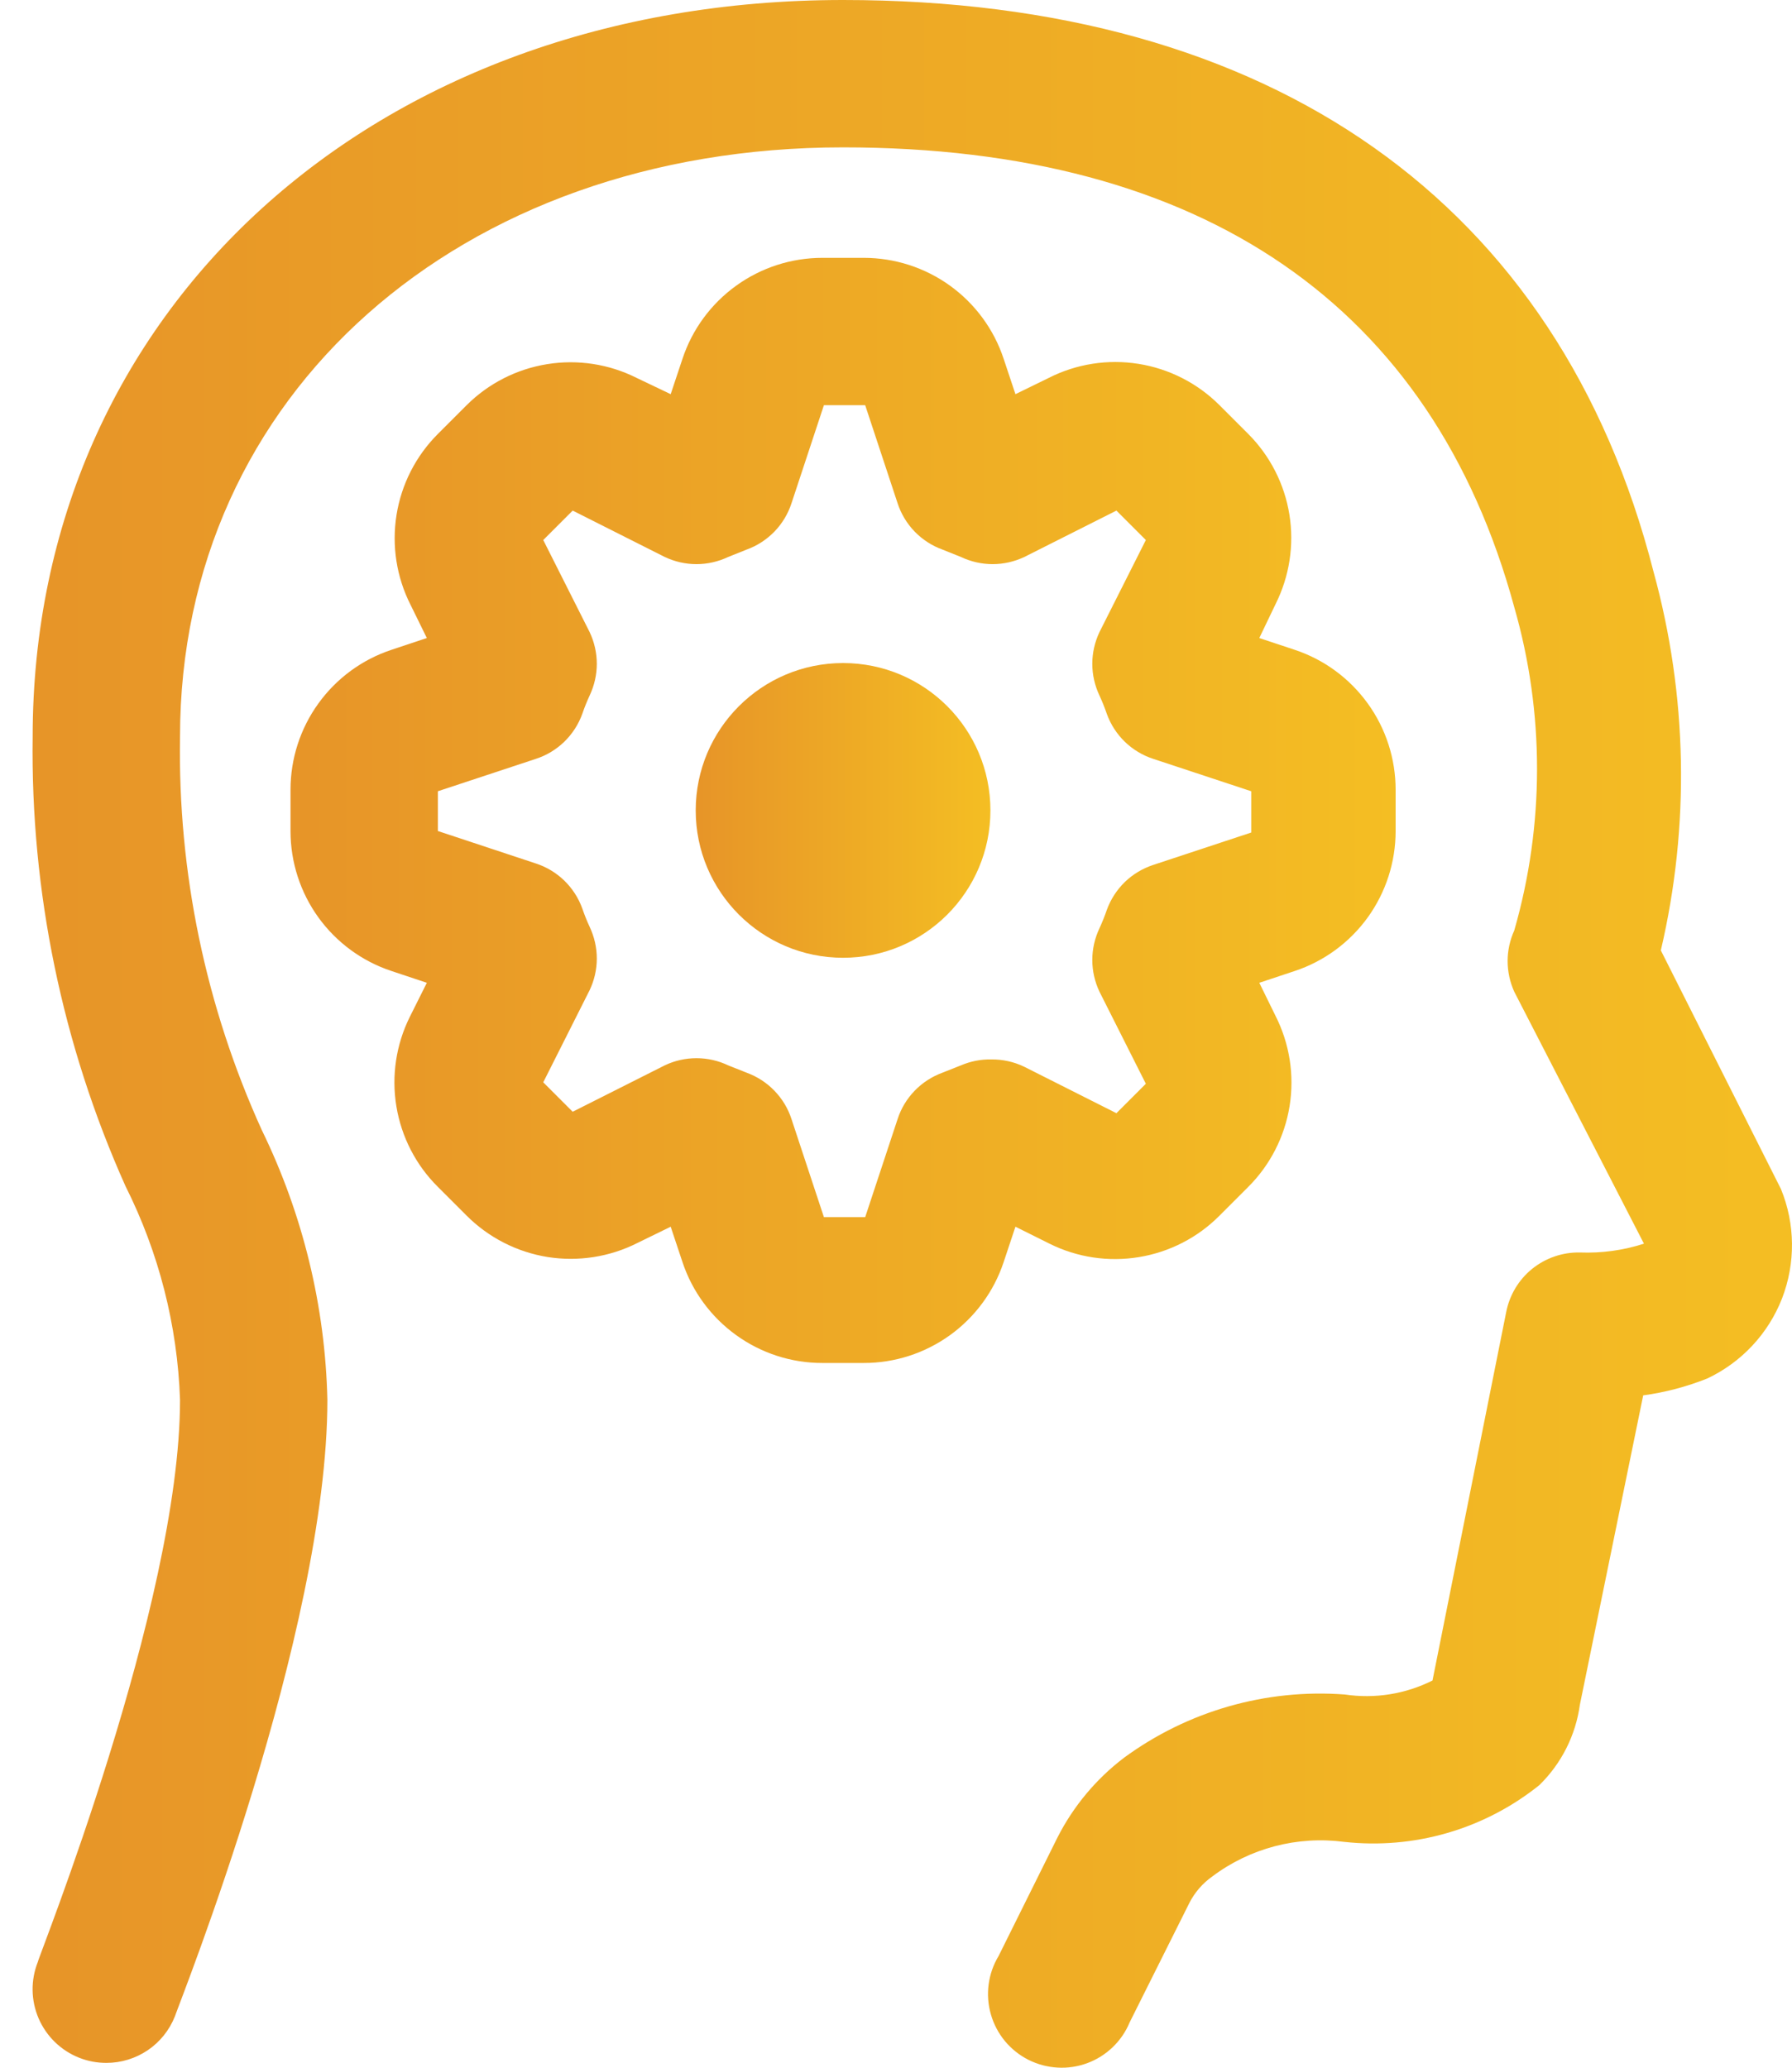
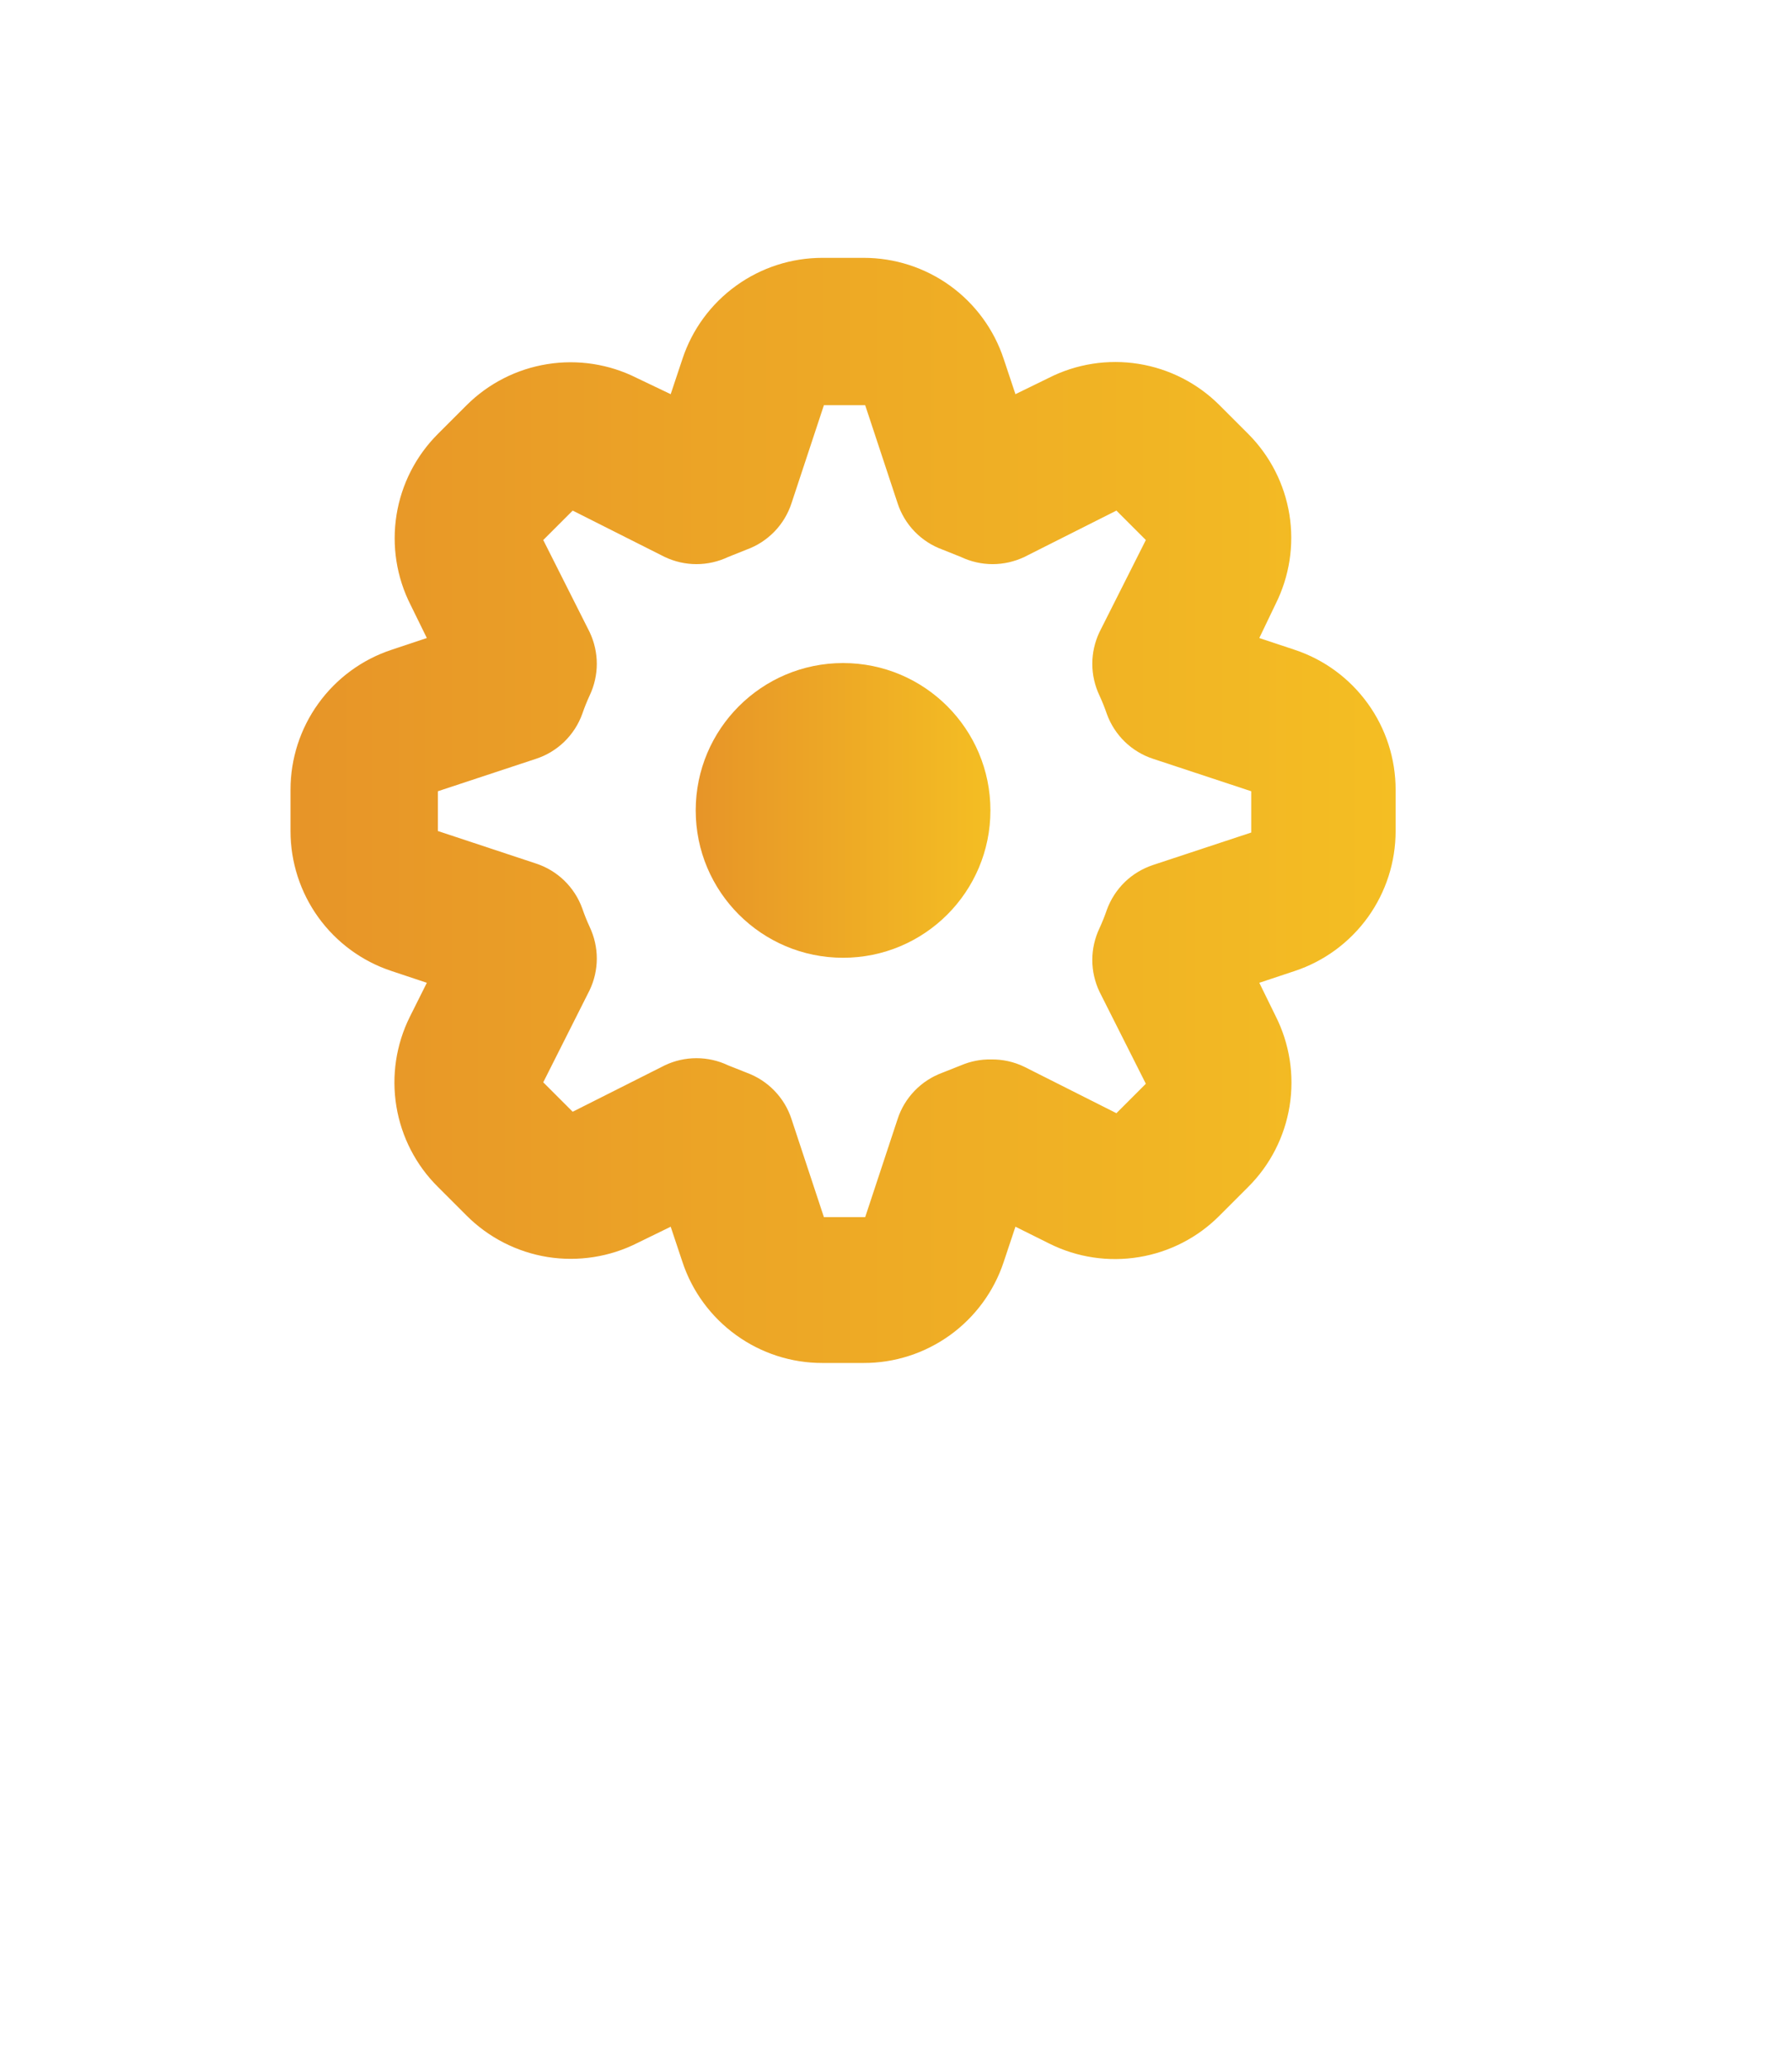
<svg xmlns="http://www.w3.org/2000/svg" width="26" height="30" viewBox="0 0 26 30" fill="none">
-   <path d="M0.549 28.465C0.549 28.412 2.612 23.281 2.612 20.31C2.575 19.231 2.305 18.174 1.821 17.21C0.903 15.16 0.443 12.935 0.474 10.689C0.474 4.5 5.423 0 12.232 0C18.453 0 22.622 2.94 23.991 8.295C24.484 10.089 24.521 11.977 24.097 13.789L25.84 17.252C26.048 17.76 26.053 18.328 25.855 18.84C25.655 19.351 25.267 19.766 24.771 20C24.472 20.119 24.16 20.202 23.841 20.245L22.922 24.735C22.861 25.178 22.654 25.588 22.334 25.9C21.939 26.217 21.485 26.453 20.999 26.594C20.513 26.735 20.004 26.779 19.501 26.723C18.822 26.634 18.135 26.814 17.588 27.226C17.448 27.325 17.334 27.457 17.256 27.61L16.39 29.342C16.334 29.478 16.25 29.6 16.144 29.702C16.038 29.804 15.912 29.883 15.774 29.934C15.636 29.985 15.489 30.007 15.343 29.998C15.196 29.99 15.053 29.951 14.921 29.885C14.79 29.819 14.674 29.726 14.58 29.613C14.487 29.5 14.417 29.368 14.377 29.227C14.336 29.086 14.325 28.938 14.344 28.792C14.363 28.646 14.412 28.506 14.488 28.38L15.343 26.659C15.573 26.207 15.902 25.812 16.305 25.505C17.23 24.825 18.367 24.499 19.512 24.585C19.947 24.65 20.391 24.579 20.784 24.382L21.853 19.038C21.901 18.791 22.034 18.568 22.229 18.41C22.425 18.252 22.67 18.167 22.922 18.172C23.237 18.184 23.552 18.141 23.852 18.044L21.97 14.388C21.907 14.248 21.874 14.097 21.874 13.944C21.874 13.791 21.907 13.64 21.97 13.501C22.411 11.967 22.411 10.341 21.97 8.808C20.784 4.447 17.459 2.138 12.232 2.138C6.663 2.138 2.612 5.729 2.612 10.689C2.579 12.656 2.985 14.606 3.799 16.397C4.394 17.618 4.719 18.952 4.75 20.31C4.75 23.687 2.612 29.032 2.537 29.256C2.458 29.455 2.321 29.626 2.144 29.746C1.966 29.866 1.757 29.93 1.543 29.93C1.408 29.93 1.274 29.905 1.148 29.855C1.017 29.803 0.898 29.726 0.797 29.628C0.696 29.53 0.616 29.413 0.56 29.284C0.505 29.155 0.475 29.017 0.473 28.876C0.471 28.735 0.497 28.596 0.549 28.465Z" fill="url(#paint0_linear_4173_8447)" />
  <path d="M12.232 13.896C11.052 13.896 10.094 12.939 10.094 11.758C10.094 10.577 11.052 9.62 12.232 9.62C13.413 9.62 14.37 10.577 14.37 11.758C14.37 12.939 13.413 13.896 12.232 13.896Z" fill="url(#paint1_linear_4173_8447)" />
  <path d="M4.215 11.459C4.215 11.009 4.356 10.571 4.619 10.207C4.882 9.842 5.253 9.569 5.68 9.428L6.193 9.257L5.957 8.776C5.753 8.374 5.682 7.917 5.753 7.472C5.824 7.026 6.034 6.615 6.353 6.296L6.77 5.879C7.088 5.562 7.497 5.354 7.941 5.283C8.384 5.212 8.838 5.282 9.239 5.484L9.731 5.719L9.902 5.206C10.043 4.779 10.316 4.408 10.681 4.145C11.045 3.882 11.483 3.741 11.933 3.741H12.531C12.981 3.741 13.419 3.882 13.784 4.145C14.148 4.408 14.421 4.779 14.562 5.206L14.733 5.719L15.214 5.484C15.617 5.279 16.073 5.208 16.518 5.279C16.964 5.35 17.375 5.56 17.694 5.879L18.111 6.296C18.428 6.614 18.637 7.024 18.708 7.467C18.779 7.91 18.708 8.364 18.507 8.765L18.271 9.257L18.785 9.428C19.211 9.569 19.582 9.842 19.845 10.207C20.108 10.571 20.249 11.009 20.249 11.459V12.057C20.249 12.507 20.108 12.945 19.845 13.31C19.582 13.674 19.211 13.947 18.785 14.088L18.271 14.259L18.507 14.74C18.711 15.143 18.782 15.599 18.711 16.045C18.64 16.49 18.43 16.902 18.111 17.22L17.694 17.637C17.378 17.956 16.969 18.166 16.525 18.239C16.082 18.312 15.627 18.244 15.225 18.043L14.733 17.798L14.562 18.311C14.421 18.737 14.148 19.108 13.784 19.371C13.419 19.634 12.981 19.776 12.531 19.775H11.933C11.483 19.776 11.045 19.634 10.681 19.371C10.316 19.108 10.043 18.737 9.902 18.311L9.731 17.798L9.25 18.033C8.848 18.237 8.391 18.308 7.946 18.238C7.5 18.166 7.089 17.956 6.77 17.637L6.353 17.22C6.034 16.904 5.824 16.495 5.751 16.051C5.678 15.608 5.747 15.153 5.947 14.751L6.193 14.259L5.68 14.088C5.253 13.947 4.882 13.674 4.619 13.31C4.356 12.945 4.215 12.507 4.215 12.057V11.459ZM6.353 12.057L7.775 12.528C7.929 12.578 8.07 12.663 8.187 12.776C8.303 12.889 8.393 13.027 8.448 13.18C8.479 13.271 8.515 13.36 8.555 13.447C8.623 13.591 8.659 13.748 8.659 13.907C8.659 14.066 8.623 14.223 8.555 14.366L7.882 15.703L8.309 16.13L9.645 15.457C9.789 15.388 9.946 15.353 10.105 15.353C10.264 15.353 10.421 15.388 10.565 15.457L10.832 15.563C10.985 15.619 11.123 15.708 11.236 15.825C11.349 15.942 11.434 16.082 11.484 16.237L11.954 17.659H12.553L13.023 16.237C13.073 16.082 13.158 15.942 13.271 15.825C13.384 15.708 13.522 15.619 13.675 15.563L13.942 15.457C14.081 15.398 14.23 15.368 14.381 15.371C14.547 15.369 14.712 15.405 14.862 15.478L16.198 16.151L16.625 15.724L15.952 14.388C15.884 14.244 15.848 14.087 15.848 13.928C15.848 13.769 15.884 13.612 15.952 13.468C15.992 13.381 16.028 13.292 16.059 13.201C16.114 13.049 16.204 12.91 16.32 12.797C16.437 12.684 16.578 12.6 16.732 12.549L18.154 12.079V11.48L16.732 11.01C16.578 10.96 16.437 10.875 16.32 10.762C16.204 10.649 16.114 10.511 16.059 10.358C16.028 10.267 15.992 10.178 15.952 10.091C15.884 9.947 15.848 9.79 15.848 9.631C15.848 9.472 15.884 9.315 15.952 9.171L16.625 7.835L16.198 7.408L14.862 8.081C14.718 8.149 14.561 8.185 14.402 8.185C14.243 8.185 14.086 8.149 13.942 8.081L13.675 7.974C13.522 7.919 13.384 7.829 13.271 7.713C13.158 7.596 13.073 7.455 13.023 7.301L12.553 5.879H11.954L11.484 7.301C11.434 7.455 11.349 7.596 11.236 7.713C11.123 7.829 10.985 7.919 10.832 7.974L10.565 8.081C10.421 8.149 10.264 8.185 10.105 8.185C9.946 8.185 9.789 8.149 9.645 8.081L8.309 7.408L7.882 7.835L8.555 9.171C8.623 9.315 8.659 9.472 8.659 9.631C8.659 9.79 8.623 9.947 8.555 10.091C8.515 10.178 8.479 10.267 8.448 10.358C8.393 10.511 8.303 10.649 8.187 10.762C8.07 10.875 7.929 10.96 7.775 11.01L6.353 11.48V12.057Z" fill="url(#paint2_linear_4173_8447)" />
  <defs>
    <linearGradient id="paint0_linear_4173_8447" x1="26" y1="14.488" x2="0.806" y2="14.488" gradientUnits="userSpaceOnUse">
      <stop stop-color="#F4BE23" />
      <stop offset="1" stop-color="#E79528" />
    </linearGradient>
    <linearGradient id="paint1_linear_4173_8447" x1="14.37" y1="11.685" x2="10.15" y2="11.685" gradientUnits="userSpaceOnUse">
      <stop stop-color="#F4BE23" />
      <stop offset="1" stop-color="#E79528" />
    </linearGradient>
    <linearGradient id="paint2_linear_4173_8447" x1="20.249" y1="11.484" x2="4.425" y2="11.484" gradientUnits="userSpaceOnUse">
      <stop stop-color="#F4BE23" />
      <stop offset="1" stop-color="#E79528" />
    </linearGradient>
  </defs>
</svg>